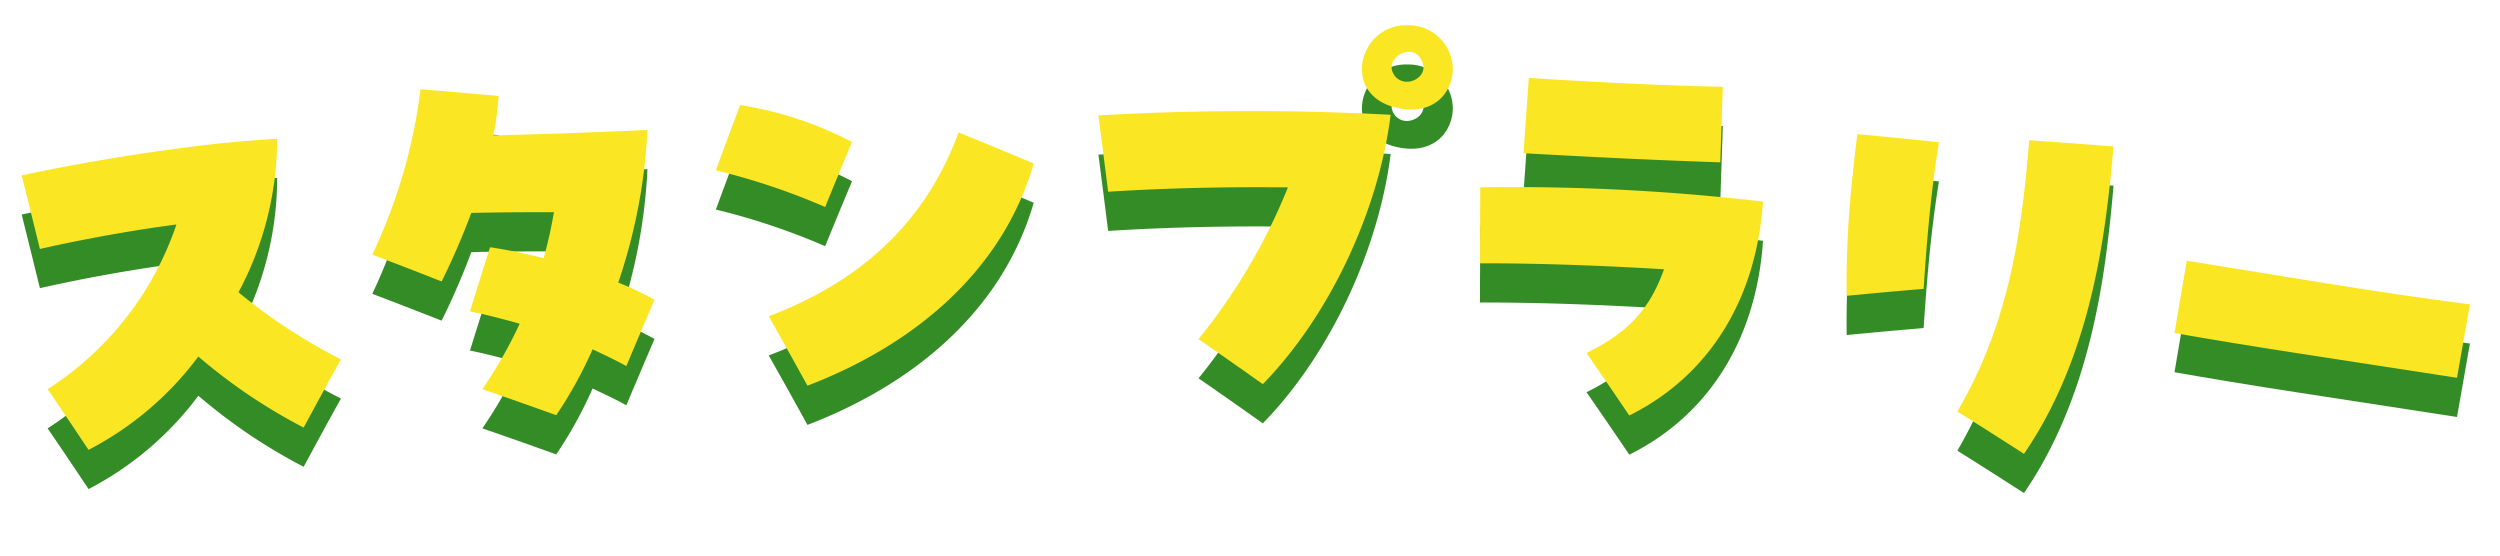
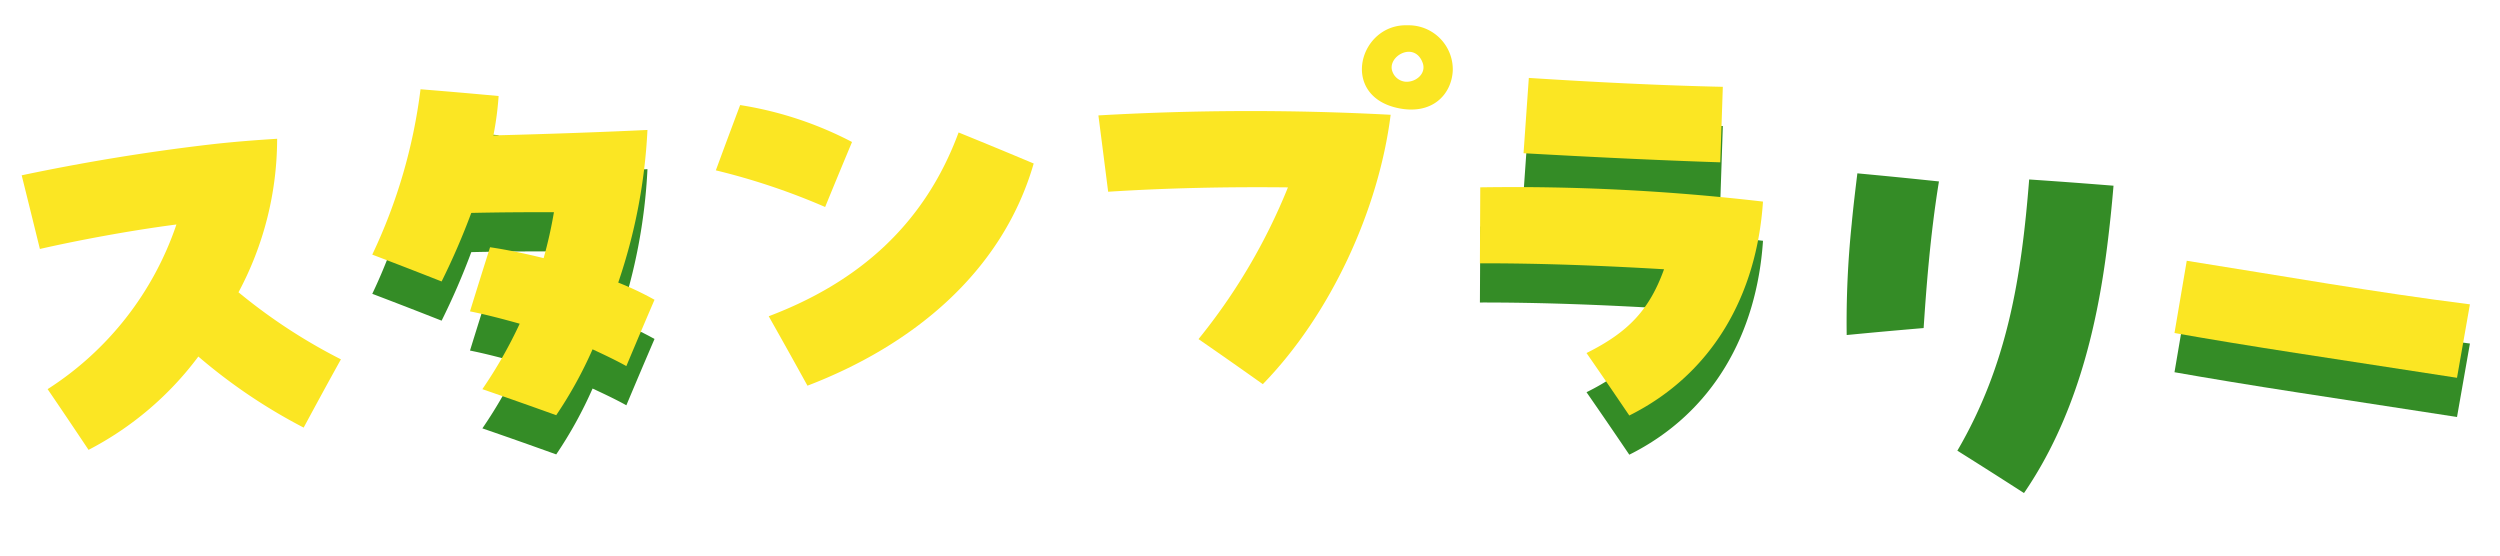
<svg xmlns="http://www.w3.org/2000/svg" width="290.994" height="64.661" viewBox="0 0 290.994 64.661">
  <defs>
    <clipPath id="clip-path">
      <rect id="長方形_8548" data-name="長方形 8548" width="290.078" height="55.044" transform="translate(15.719 8.289)" fill="#348c26" />
    </clipPath>
    <clipPath id="clip-path-2">
      <rect id="長方形_8549" data-name="長方形 8549" width="290.078" height="55.044" transform="translate(15.719 8.289)" fill="none" />
    </clipPath>
  </defs>
  <g id="ttl" transform="matrix(1, 0.017, -0.017, 1, 4.176, -4.574)">
    <g id="グループ_26206" data-name="グループ 26206" transform="translate(-18.774 0.903)" clip-path="url(#clip-path)">
-       <path id="パス_71619" data-name="パス 71619" d="M23.892,49.855A37.384,37.384,0,0,1,11.3,60.933c-1.941-2.8-2.917-4.2-4.883-6.984A36.711,36.711,0,0,0,21.08,34.533c-5.74.848-11.743,2.113-15.84,3.119-.9-3.414-1.355-5.122-2.264-8.535,7.164-1.635,14.415-2.957,21.689-3.936,2.925-.394,5.66-.636,7.964-.82A37.883,37.883,0,0,1,28.437,42.3a64.688,64.688,0,0,0,12.05,7.6c-1.7,3.2-2.538,4.806-4.2,8.017a64.135,64.135,0,0,1-12.393-8.059" transform="translate(14.65 -0.458)" fill="#348c26" />
      <path id="パス_71620" data-name="パス 71620" d="M79.945,49.705a52.344,52.344,0,0,0,4.214-7.691c-1.883-.492-3.823-.972-5.808-1.338.874-3,1.316-4.5,2.209-7.5,2.041.263,4.148.683,6.256,1.16a51.212,51.212,0,0,0,1.106-5.361c-3.4.047-6.271.114-9.615.244a82.2,82.2,0,0,1-3.317,8.034c-3.237-1.209-4.862-1.807-8.122-2.987a62.813,62.813,0,0,0,5.289-19.337c3.646.235,5.467.361,9.1.633a36.454,36.454,0,0,1-.529,4.592c6.484-.267,13.431-.644,17.916-.938a64.558,64.558,0,0,1-3.1,17.817A35.14,35.14,0,0,1,99.8,38.962c-1.271,3.107-1.9,4.662-3.146,7.773-1.252-.671-2.607-1.279-3.964-1.884a48.6,48.6,0,0,1-4.1,7.738c-3.445-1.171-5.173-1.748-8.644-2.884" transform="translate(-8.29 2.928)" fill="#348c26" />
-       <path id="パス_71621" data-name="パス 71621" d="M128.987,24.456c1.07-3.059,1.609-4.588,2.7-7.644a42.259,42.259,0,0,1,13.091,4.076c-1.211,3.045-1.811,4.568-3,7.617a78.078,78.078,0,0,0-12.79-4.048m6.44,16.873c10.467-4.164,17.985-11.056,21.732-21.761,3.532,1.368,5.292,2.061,8.8,3.464-3.489,12.867-13.91,21.479-25.884,26.3-1.843-3.207-2.771-4.808-4.645-8" transform="translate(-30.596 2.252)" fill="#348c26" />
-       <path id="パス_71622" data-name="パス 71622" d="M210.362,37.2a68.893,68.893,0,0,0,10.107-17.833c-6.975.043-13.958.3-20.912.862-.51-3.545-.767-5.318-1.286-8.862a308.257,308.257,0,0,1,34.006-.652c-1.207,11.132-6.624,23.4-14.342,31.6-3.012-2.061-4.526-3.084-7.573-5.119M233.041,9.906c-6.754-1.372-4.583-9.747,1.042-9.638a5.138,5.138,0,0,1,5.336,5.153c-.069,2.773-2.28,5.318-6.379,4.485m2.845-5.338c-1.023-2.539-4.244-.595-3.467,1.165a1.783,1.783,0,0,0,1.592,1.109c1.182.022,2.387-1.03,1.875-2.274" transform="translate(-55.473 8.193)" fill="#348c26" />
      <path id="パス_71623" data-name="パス 71623" d="M280.514,41.345c4.842-2.511,7.232-5.156,8.855-9.9-7.13-.3-14.3-.46-21.439-.328-.042-3.537-.063-5.305-.108-8.842a250.689,250.689,0,0,1,32.927,1.1c-.535,10.808-5.465,20.127-15.134,25.156-2.023-2.879-3.043-4.315-5.1-7.183m-7.259-31.9c7.521.354,15.062.611,22.592.652-.058,3.516-.087,5.274-.147,8.79-7.639-.121-15.277-.374-22.91-.67.185-3.509.279-5.263.465-8.772" transform="translate(-80.446 4.897)" fill="#348c26" />
      <path id="パス_71624" data-name="パス 71624" d="M335,24.575c.153-2,.36-3.99.563-5.933,3.8.292,5.707.449,9.51.781-.933,6.364-1.284,12.881-1.493,17.091-3.581.368-5.369.56-8.939.964a111.368,111.368,0,0,1,.359-12.9m12.748,26.137c5.652-10.063,7.11-20.261,7.819-31.7,3.93.2,5.9.314,9.827.559-.162,2.462-.368,4.772-.6,6.91-1.083,10.147-3.514,20.406-9.208,29.032-3.121-1.932-4.688-2.892-7.841-4.8" transform="translate(-104.413 1.595)" fill="#348c26" />
      <path id="パス_71625" data-name="パス 71625" d="M408.457,51.128c-5.1-.7-10.2-1.449-14.149-2.08.513-3.373.771-5.06,1.285-8.433,11,1.546,21.994,3.313,33.036,4.509-.543,3.43-.815,5.144-1.357,8.574q-9.406-1.3-18.815-2.57" transform="translate(-125.862 -6.295)" fill="#348c26" />
    </g>
    <g id="グループ_26208" data-name="グループ 26208" transform="translate(-18.853 -3.659)" clip-path="url(#clip-path-2)">
      <path id="パス_71626" data-name="パス 71626" d="M23.892,49.855A37.384,37.384,0,0,1,11.3,60.933c-1.941-2.8-2.917-4.2-4.883-6.984A36.711,36.711,0,0,0,21.08,34.533c-5.74.848-11.743,2.113-15.84,3.119-.9-3.414-1.355-5.122-2.264-8.535,7.164-1.635,14.415-2.957,21.689-3.936,2.925-.394,5.66-.636,7.964-.82A37.883,37.883,0,0,1,28.437,42.3a64.688,64.688,0,0,0,12.05,7.6c-1.7,3.2-2.538,4.806-4.2,8.017a64.135,64.135,0,0,1-12.393-8.059" transform="translate(14.65 -0.458)" fill="#fbe623" />
      <path id="パス_71627" data-name="パス 71627" d="M79.945,49.705a52.344,52.344,0,0,0,4.214-7.691c-1.883-.492-3.823-.972-5.808-1.338.874-3,1.316-4.5,2.209-7.5,2.041.263,4.148.683,6.256,1.16a51.212,51.212,0,0,0,1.106-5.361c-3.4.047-6.271.114-9.615.244a82.2,82.2,0,0,1-3.317,8.034c-3.237-1.209-4.862-1.807-8.122-2.987a62.813,62.813,0,0,0,5.289-19.337c3.646.235,5.467.361,9.1.633a36.454,36.454,0,0,1-.529,4.592c6.484-.267,13.431-.644,17.916-.938a64.558,64.558,0,0,1-3.1,17.817A35.14,35.14,0,0,1,99.8,38.962c-1.271,3.107-1.9,4.662-3.146,7.773-1.252-.671-2.607-1.279-3.964-1.884a48.6,48.6,0,0,1-4.1,7.738c-3.445-1.171-5.173-1.748-8.644-2.884" transform="translate(-8.29 2.928)" fill="#fbe623" />
      <path id="パス_71628" data-name="パス 71628" d="M128.987,24.456c1.07-3.059,1.609-4.588,2.7-7.644a42.259,42.259,0,0,1,13.091,4.076c-1.211,3.045-1.811,4.568-3,7.617a78.078,78.078,0,0,0-12.79-4.048m6.44,16.873c10.467-4.164,17.985-11.056,21.732-21.761,3.532,1.368,5.292,2.061,8.8,3.464-3.489,12.867-13.91,21.479-25.884,26.3-1.843-3.207-2.771-4.808-4.645-8" transform="translate(-30.596 2.252)" fill="#fbe623" />
      <path id="パス_71629" data-name="パス 71629" d="M210.362,37.2a68.893,68.893,0,0,0,10.107-17.833c-6.975.043-13.958.3-20.912.862-.51-3.545-.767-5.318-1.286-8.862a308.257,308.257,0,0,1,34.006-.652c-1.207,11.132-6.624,23.4-14.342,31.6-3.012-2.061-4.526-3.084-7.573-5.119M233.041,9.906c-6.754-1.372-4.583-9.747,1.042-9.638a5.138,5.138,0,0,1,5.336,5.153c-.069,2.773-2.28,5.318-6.379,4.485m2.845-5.338c-1.023-2.539-4.244-.595-3.467,1.165a1.783,1.783,0,0,0,1.592,1.109c1.182.022,2.387-1.03,1.875-2.274" transform="translate(-55.473 8.193)" fill="#fbe623" />
      <path id="パス_71630" data-name="パス 71630" d="M280.514,41.345c4.842-2.511,7.232-5.156,8.855-9.9-7.13-.3-14.3-.46-21.439-.328-.042-3.537-.063-5.305-.108-8.842a250.689,250.689,0,0,1,32.927,1.1c-.535,10.808-5.465,20.127-15.134,25.156-2.023-2.879-3.043-4.315-5.1-7.183m-7.259-31.9c7.521.354,15.062.611,22.592.652-.058,3.516-.087,5.274-.147,8.79-7.639-.121-15.277-.374-22.91-.67.185-3.509.279-5.263.465-8.772" transform="translate(-80.446 4.898)" fill="#fbe623" />
-       <path id="パス_71631" data-name="パス 71631" d="M335,24.575c.153-2,.36-3.99.563-5.933,3.8.292,5.707.449,9.51.781-.933,6.364-1.284,12.881-1.493,17.091-3.581.368-5.369.56-8.939.964a111.368,111.368,0,0,1,.359-12.9m12.748,26.137c5.652-10.063,7.11-20.261,7.819-31.7,3.93.2,5.9.314,9.827.559-.162,2.462-.368,4.772-.6,6.91-1.083,10.147-3.514,20.406-9.208,29.032-3.121-1.932-4.688-2.892-7.841-4.8" transform="translate(-104.413 1.595)" fill="#fbe623" />
      <path id="パス_71632" data-name="パス 71632" d="M408.457,51.128c-5.1-.7-10.2-1.449-14.149-2.08.513-3.373.771-5.06,1.285-8.433,11,1.546,21.994,3.313,33.036,4.509-.543,3.43-.815,5.144-1.357,8.574q-9.406-1.3-18.815-2.57" transform="translate(-125.862 -6.294)" fill="#fbe623" />
    </g>
  </g>
</svg>